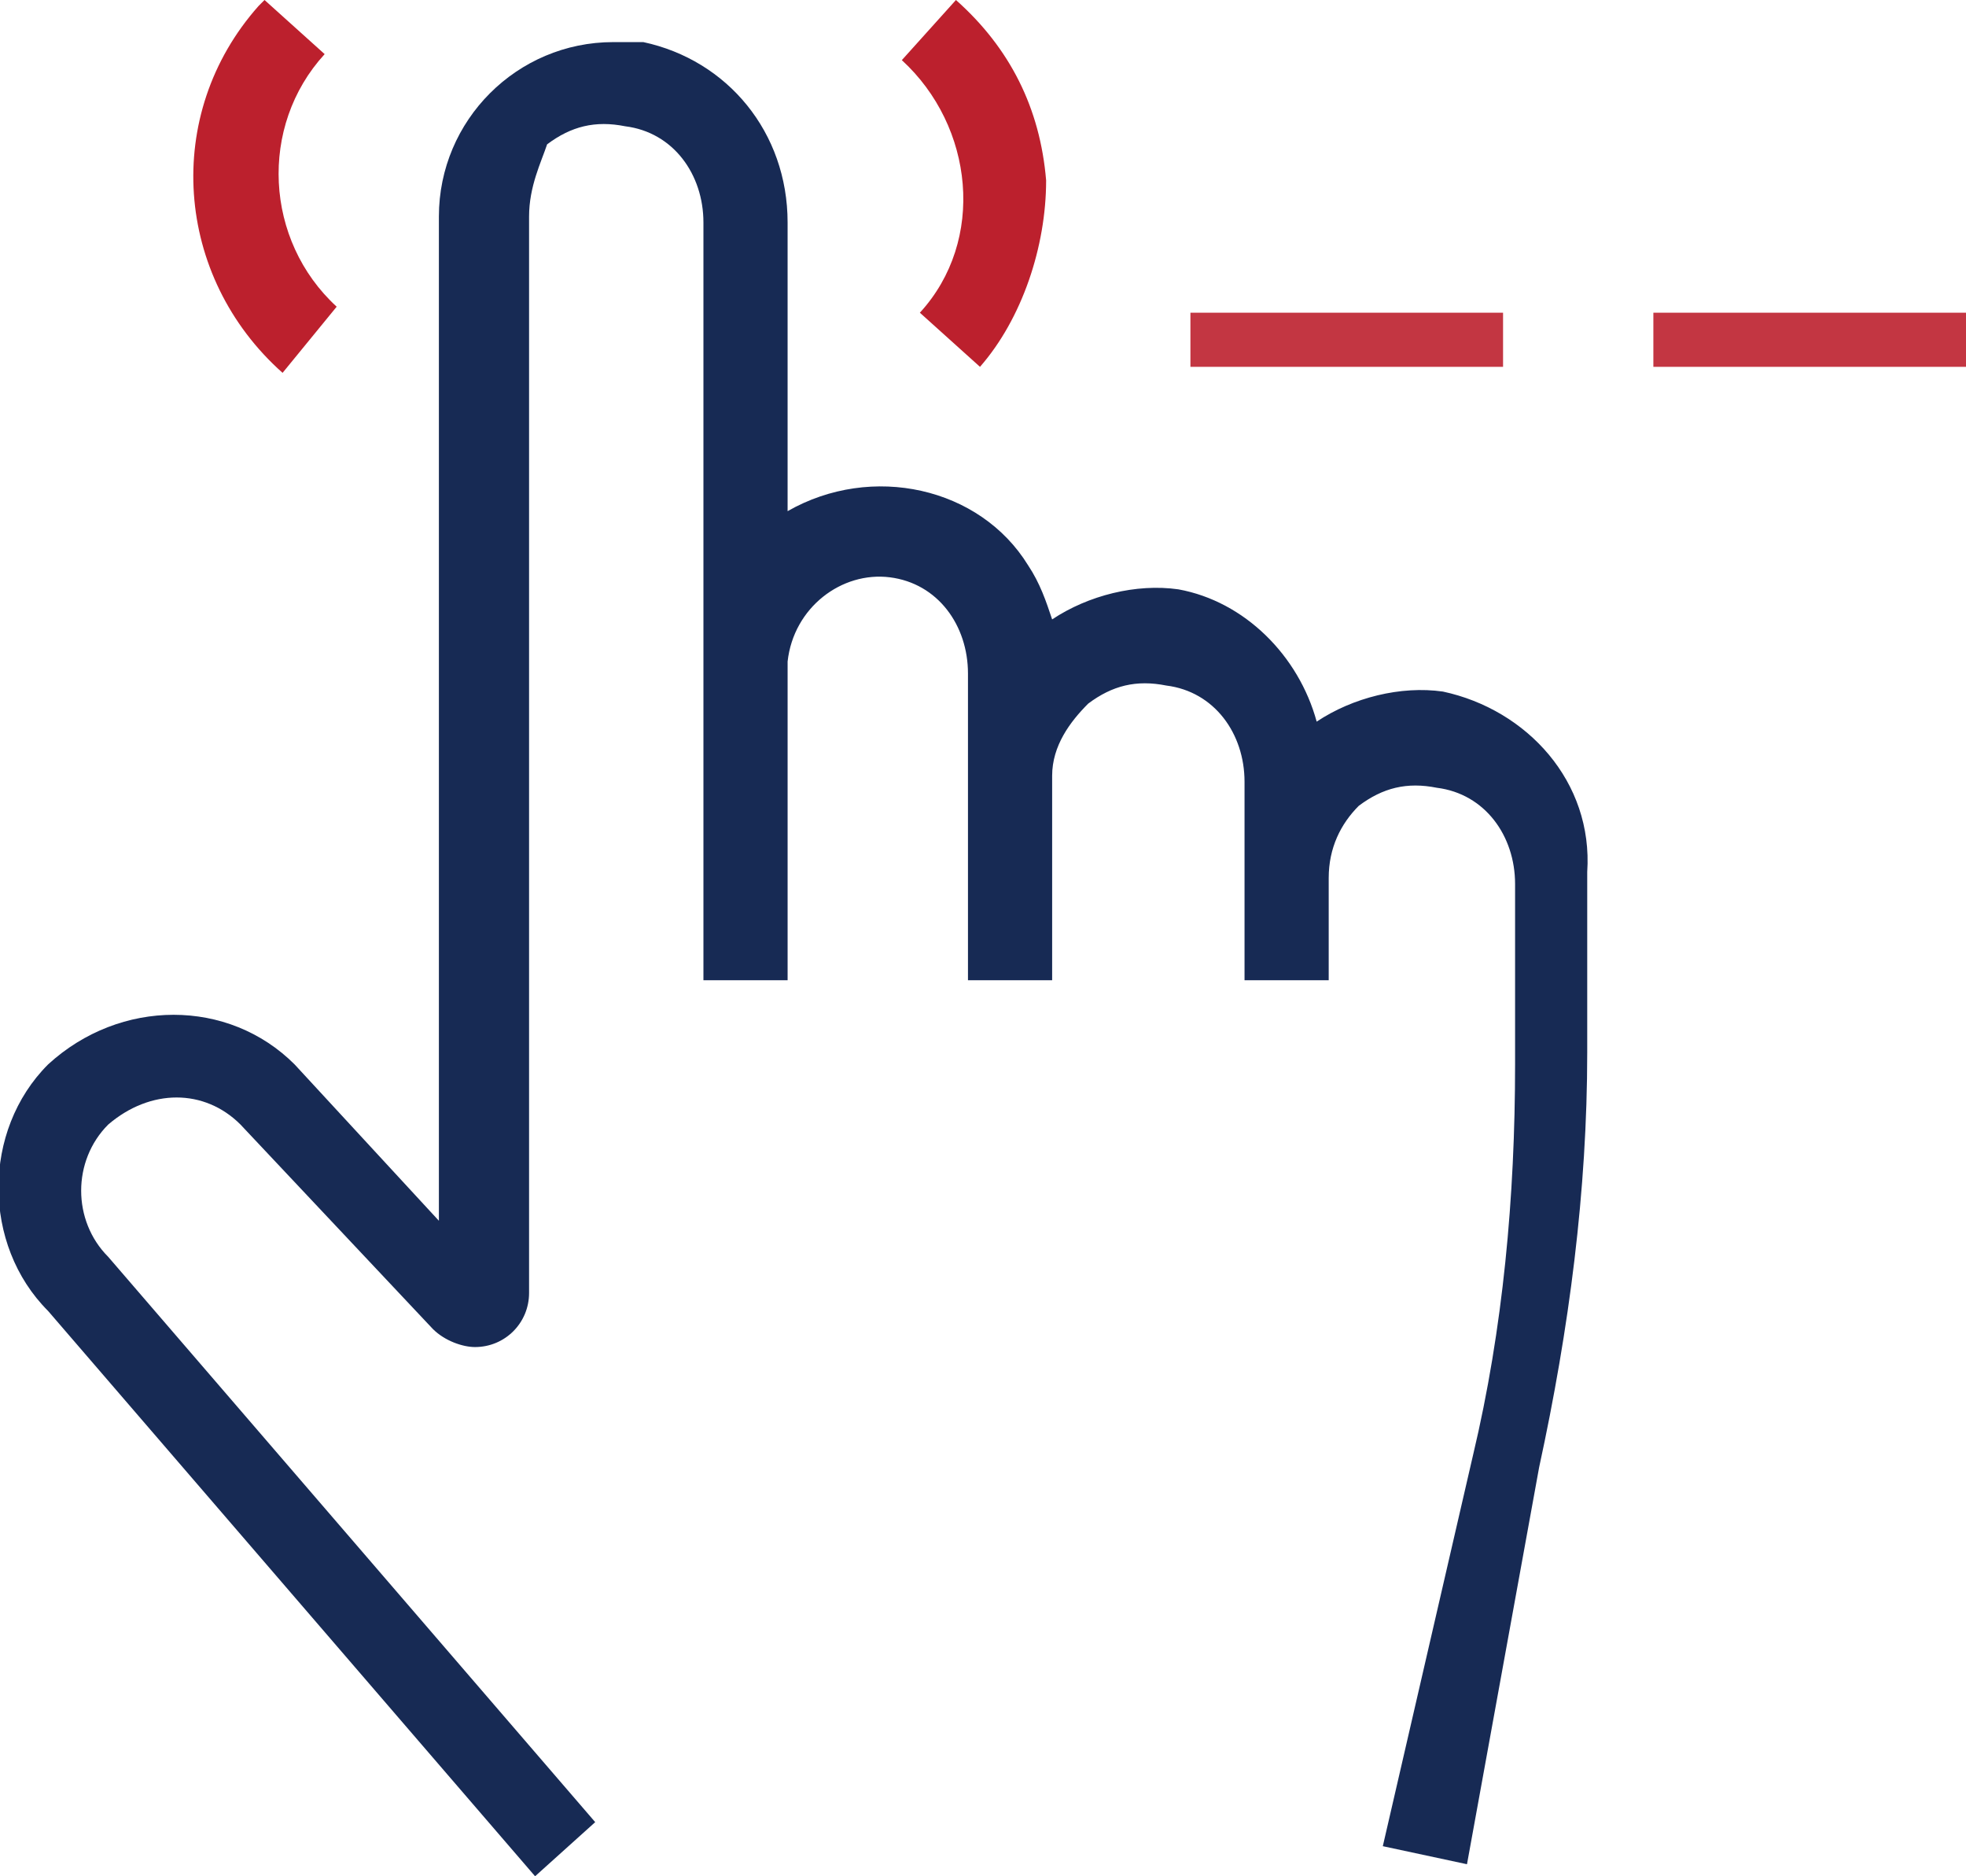
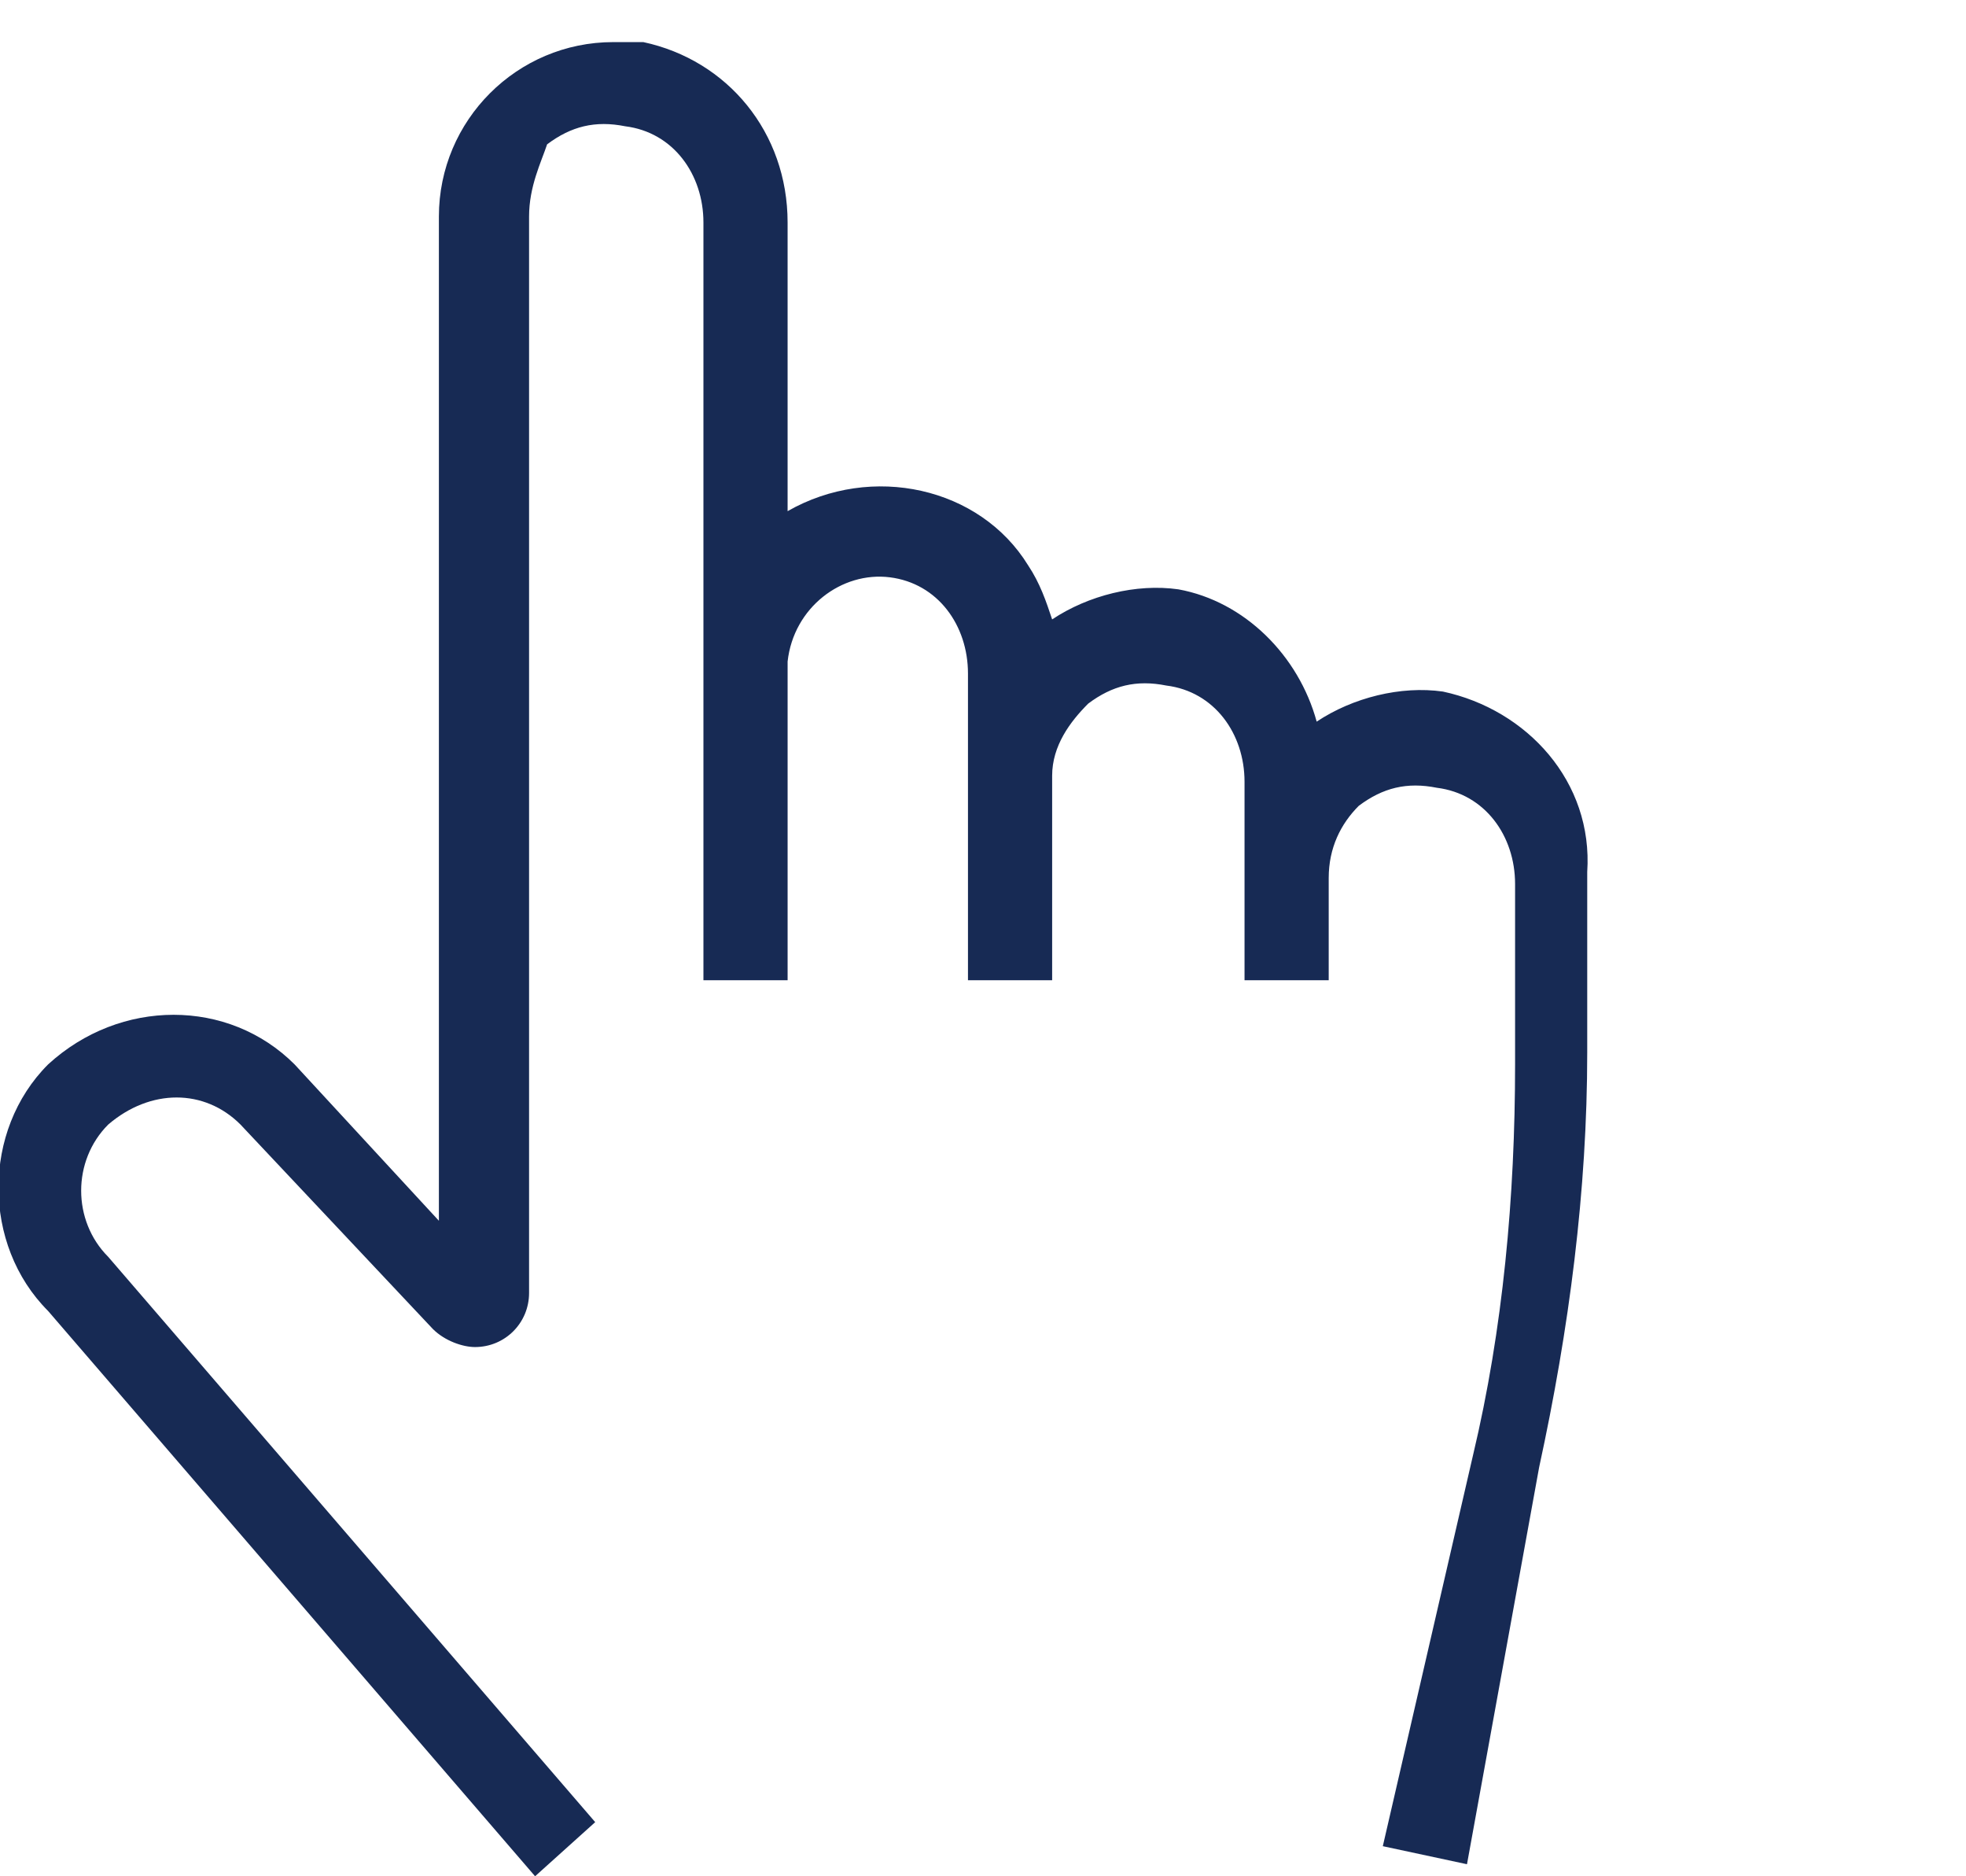
<svg xmlns="http://www.w3.org/2000/svg" version="1.1" id="Layer_1" x="0px" y="0px" viewBox="0 0 32.7 31.2" style="enable-background:new 0 0 32.7 31.2;" xml:space="preserve">
  <style type="text/css">
	.st0{fill:#172A54;}
	.st1{fill:#BC202D;}
	.st2{opacity:0.9;}
</style>
  <g>
    <path class="st0" d="M8.9,31.2l-8.1-9.4c-1.1-1.1-1.1-3,0-4.1c0,0,0,0,0,0c1.2-1.1,3-1.1,4.1,0l2.4,2.6V3.6c0-1.6,1.3-2.9,2.9-2.9   c0.2,0,0.4,0,0.5,0c1.4,0.3,2.4,1.5,2.4,3v4.8c1.4-0.8,3.2-0.4,4,0.9c0.2,0.3,0.3,0.6,0.4,0.9c0.6-0.4,1.4-0.6,2.1-0.5   c1.1,0.2,2,1.1,2.3,2.2c0.6-0.4,1.4-0.6,2.1-0.5c1.4,0.3,2.5,1.5,2.4,3v3c0,2.3-0.3,4.6-0.8,6.9L24.4,31L23,30.7l1.5-6.5   c0.5-2.1,0.7-4.3,0.7-6.5v-3c0-0.8-0.5-1.5-1.3-1.6c-0.5-0.1-0.9,0-1.3,0.3c-0.3,0.3-0.5,0.7-0.5,1.2v1.7h-1.4v-3.3   c0-0.8-0.5-1.5-1.3-1.6c-0.5-0.1-0.9,0-1.3,0.3c-0.3,0.3-0.6,0.7-0.6,1.2v3.4h-1.4v-5.1c0-0.8-0.5-1.5-1.3-1.6   c-0.8-0.1-1.6,0.5-1.7,1.4c0,0,0,0.1,0,0.1v5.2h-1.4V3.7c0-0.8-0.5-1.5-1.3-1.6c-0.5-0.1-0.9,0-1.3,0.3C9,2.7,8.8,3.1,8.8,3.6v17.9   c0,0.5-0.4,0.9-0.9,0.9c-0.2,0-0.5-0.1-0.7-0.3L4,18.7c-0.6-0.6-1.5-0.6-2.2,0c-0.6,0.6-0.6,1.6,0,2.2c0,0,0,0,0,0l8.1,9.4   L8.9,31.2z" />
-     <path class="st1" d="M17.4,3c-0.1-1.2-0.6-2.2-1.5-3L15,1c1.2,1.1,1.4,3,0.3,4.2c0,0,0,0,0,0l1,0.9C17,5.3,17.4,4.1,17.4,3L17.4,3z    M4.7,6.2c-1.8-1.6-2-4.3-0.4-6.1c0,0,0,0,0.1-0.1l1,0.9C4.3,2.1,4.4,4,5.6,5.1L4.7,6.2z" />
    <g class="st2">
-       <rect x="19.8" y="5.2" class="st1" width="5.2" height="0.9" />
-     </g>
+       </g>
    <g class="st2">
-       <rect x="27.5" y="5.2" class="st1" width="5.2" height="0.9" />
-     </g>
+       </g>
  </g>
</svg>